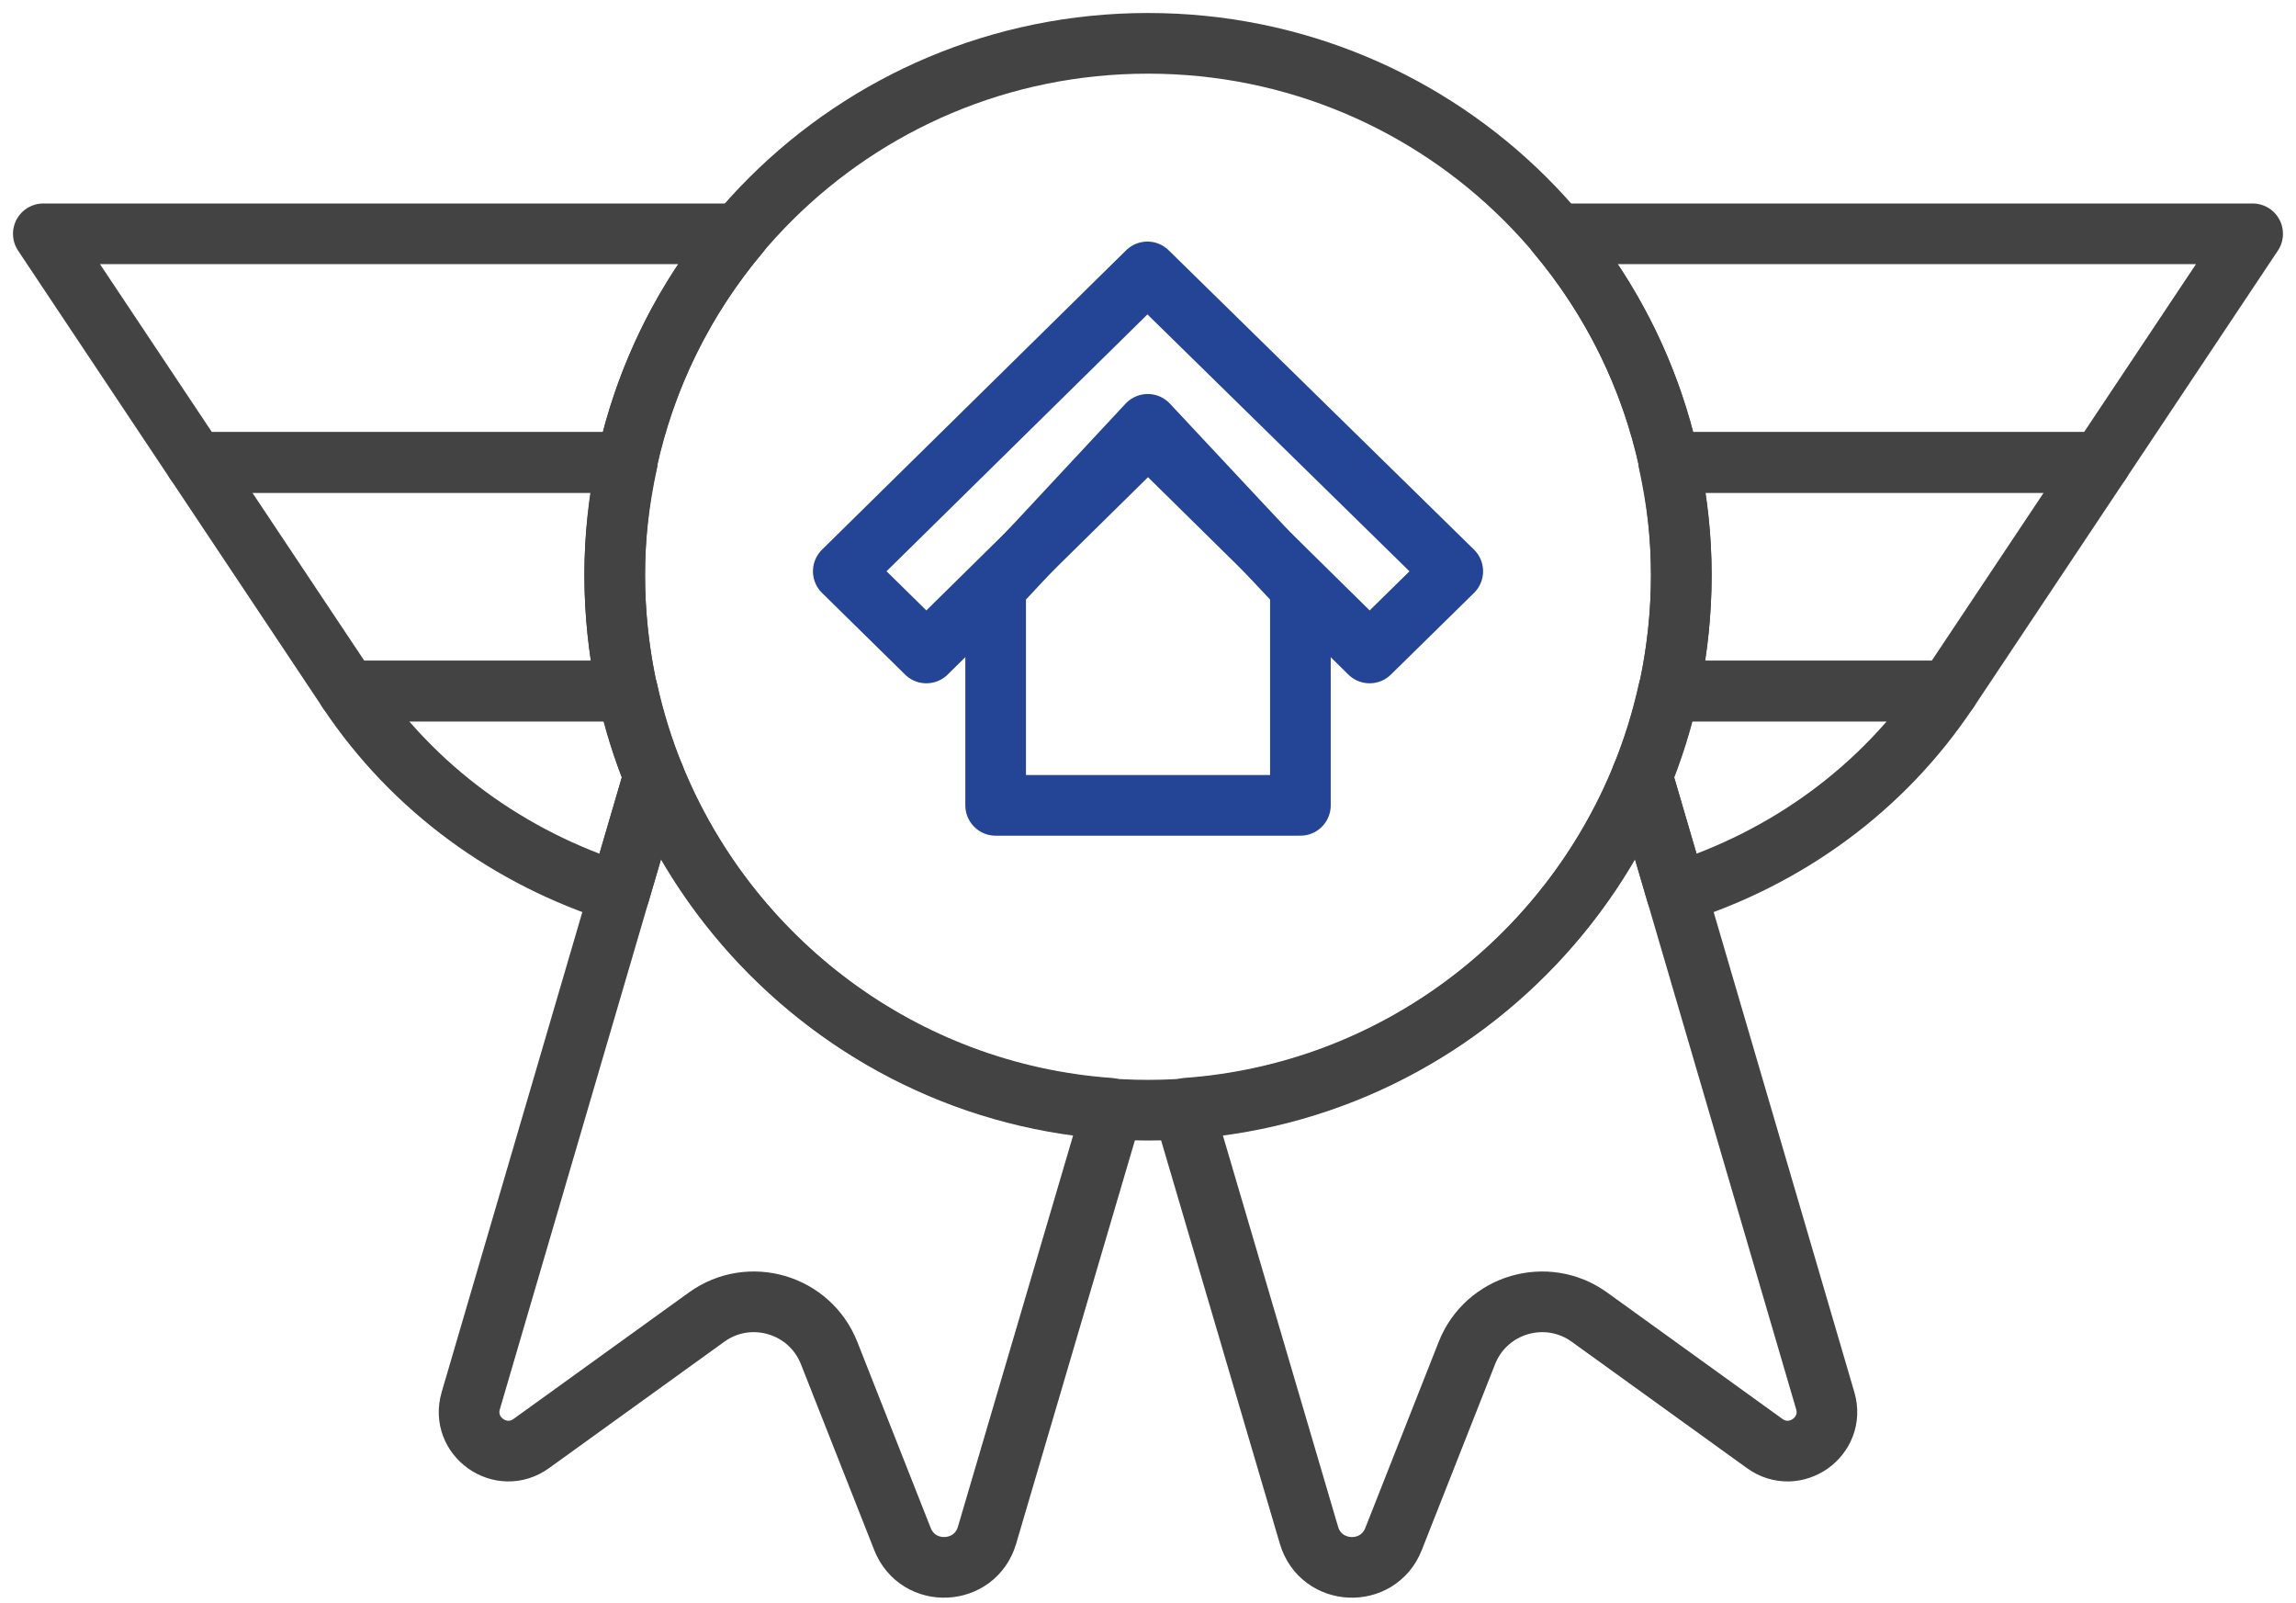
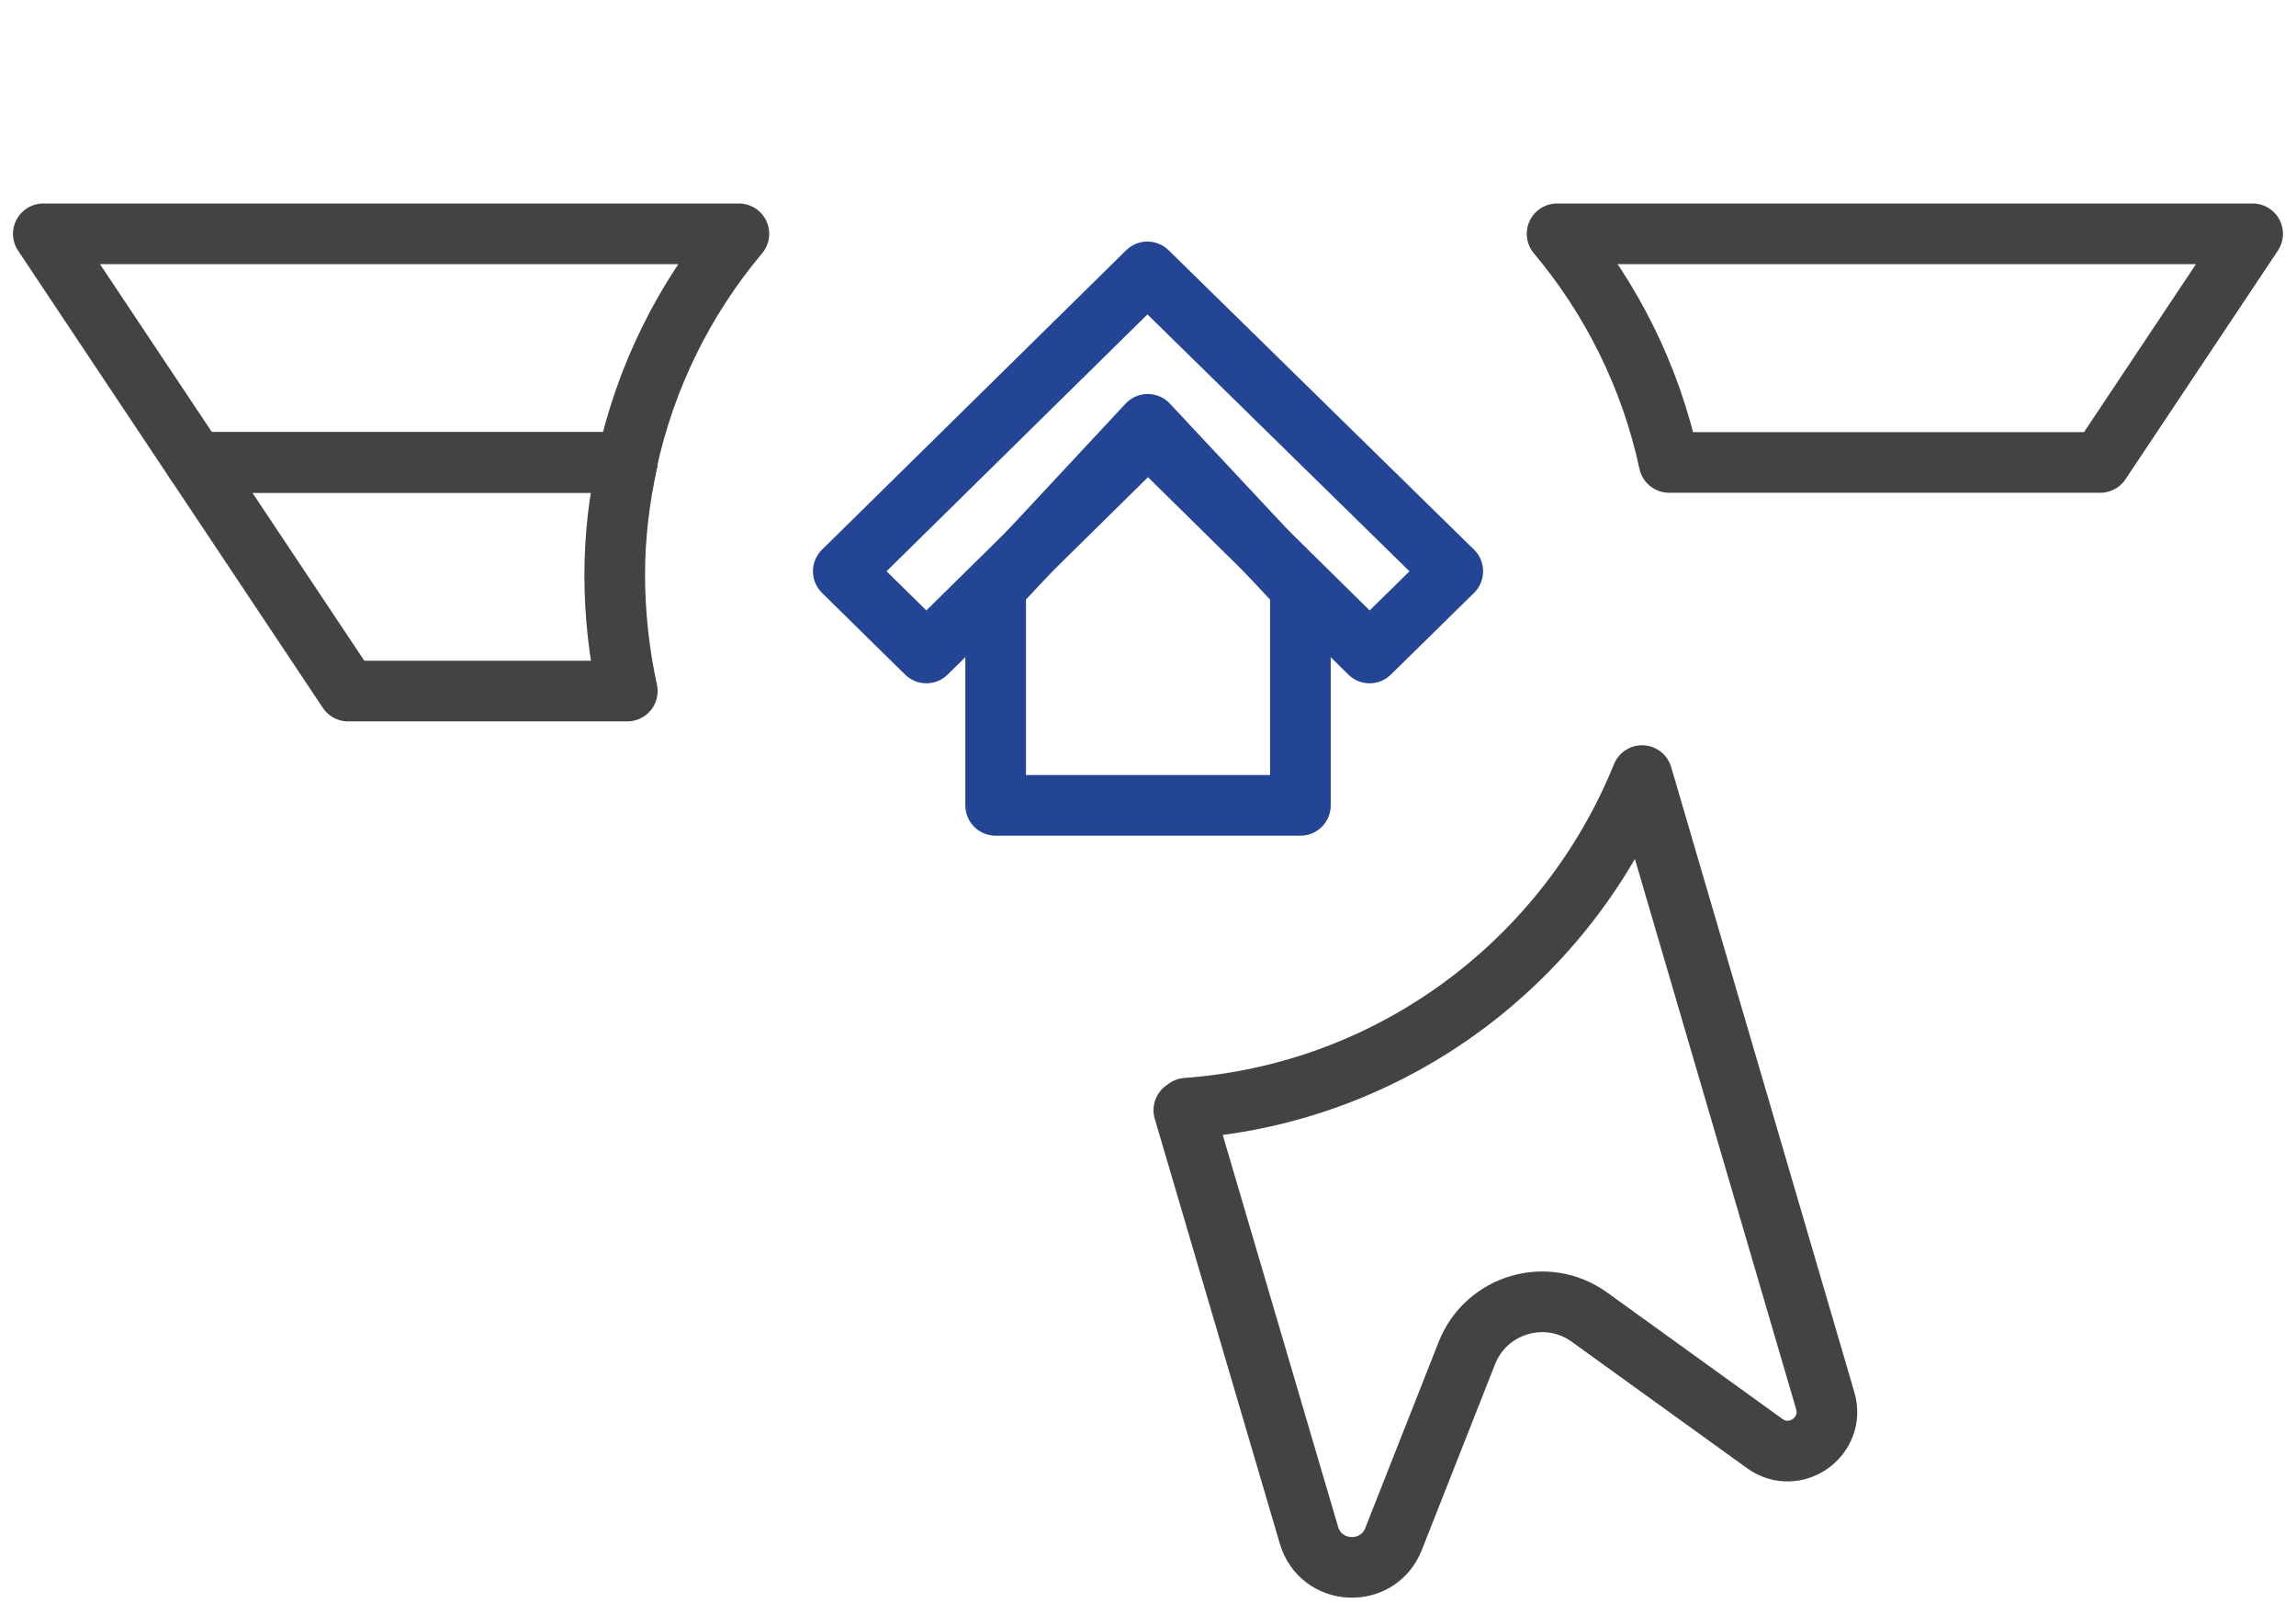
<svg xmlns="http://www.w3.org/2000/svg" width="53" height="37" viewBox="0 0 53 37" fill="none">
-   <path fill-rule="evenodd" clip-rule="evenodd" d="M38.81 13.273C38.81 6.474 33.299 1 26.5 1C19.701 1 14.19 6.474 14.19 13.273C14.19 20.071 19.701 25.621 26.5 25.621C33.299 25.621 38.81 20.071 38.81 13.273Z" stroke="#434343" stroke-width="1.4" stroke-linecap="round" stroke-linejoin="round" />
  <path fill-rule="evenodd" clip-rule="evenodd" d="M14.19 13.272C14.19 12.365 14.295 11.523 14.48 10.672H4.518L8.035 15.948H14.48C14.295 15.097 14.19 14.179 14.19 13.272Z" stroke="#434343" stroke-width="1.4" stroke-linecap="round" stroke-linejoin="round" />
  <path fill-rule="evenodd" clip-rule="evenodd" d="M26.486 6.275L19.466 13.184L21.384 15.069L26.486 10.044L26.5 10.058L26.514 10.044L31.616 15.069L33.535 13.184L26.486 6.275Z" stroke="#244596" stroke-width="1.4" stroke-linecap="round" stroke-linejoin="round" />
  <path fill-rule="evenodd" clip-rule="evenodd" d="M26.494 9.793L22.983 13.561V18.586H30.018V13.561L26.494 9.793Z" stroke="#244596" stroke-width="1.4" stroke-linecap="round" stroke-linejoin="round" />
-   <path fill-rule="evenodd" clip-rule="evenodd" d="M14.489 15.948H8.034C9.546 18.215 11.771 19.806 14.302 20.605L15.095 17.9C14.841 17.273 14.638 16.621 14.489 15.948Z" stroke="#434343" stroke-width="1.4" stroke-linecap="round" stroke-linejoin="round" />
-   <path fill-rule="evenodd" clip-rule="evenodd" d="M15.095 17.899L10.867 32.325C10.624 33.152 11.565 33.818 12.264 33.314L16.311 30.396C17.298 29.685 18.691 30.093 19.139 31.225L20.832 35.517C21.194 36.433 22.508 36.373 22.785 35.428L25.673 25.62L25.61 25.575C20.835 25.23 16.817 22.154 15.095 17.899Z" stroke="#434343" stroke-width="1.4" stroke-linecap="round" stroke-linejoin="round" />
  <path fill-rule="evenodd" clip-rule="evenodd" d="M17.056 5.396H1L4.517 10.672H14.471C14.898 8.692 15.8 6.892 17.056 5.396Z" stroke="#434343" stroke-width="1.4" stroke-linecap="round" stroke-linejoin="round" />
-   <path fill-rule="evenodd" clip-rule="evenodd" d="M38.811 13.272C38.811 12.365 38.706 11.523 38.52 10.672H48.483L44.966 15.948H38.52C38.706 15.097 38.811 14.179 38.811 13.272Z" stroke="#434343" stroke-width="1.4" stroke-linecap="round" stroke-linejoin="round" />
-   <path fill-rule="evenodd" clip-rule="evenodd" d="M38.51 15.948H44.965C43.454 18.215 41.228 19.806 38.697 20.605L37.904 17.9C38.158 17.273 38.361 16.621 38.51 15.948Z" stroke="#434343" stroke-width="1.4" stroke-linecap="round" stroke-linejoin="round" />
  <path fill-rule="evenodd" clip-rule="evenodd" d="M37.905 17.899L42.133 32.325C42.376 33.152 41.435 33.818 40.736 33.314L36.689 30.396C35.702 29.685 34.309 30.093 33.861 31.225L32.168 35.517C31.806 36.433 30.492 36.373 30.215 35.428L27.327 25.62L27.39 25.575C32.165 25.23 36.183 22.154 37.905 17.899Z" stroke="#434343" stroke-width="1.4" stroke-linecap="round" stroke-linejoin="round" />
  <path fill-rule="evenodd" clip-rule="evenodd" d="M35.943 5.396H51.999L48.482 10.672H38.529C38.102 8.692 37.2 6.892 35.943 5.396Z" stroke="#434343" stroke-width="1.4" stroke-linecap="round" stroke-linejoin="round" />
</svg>